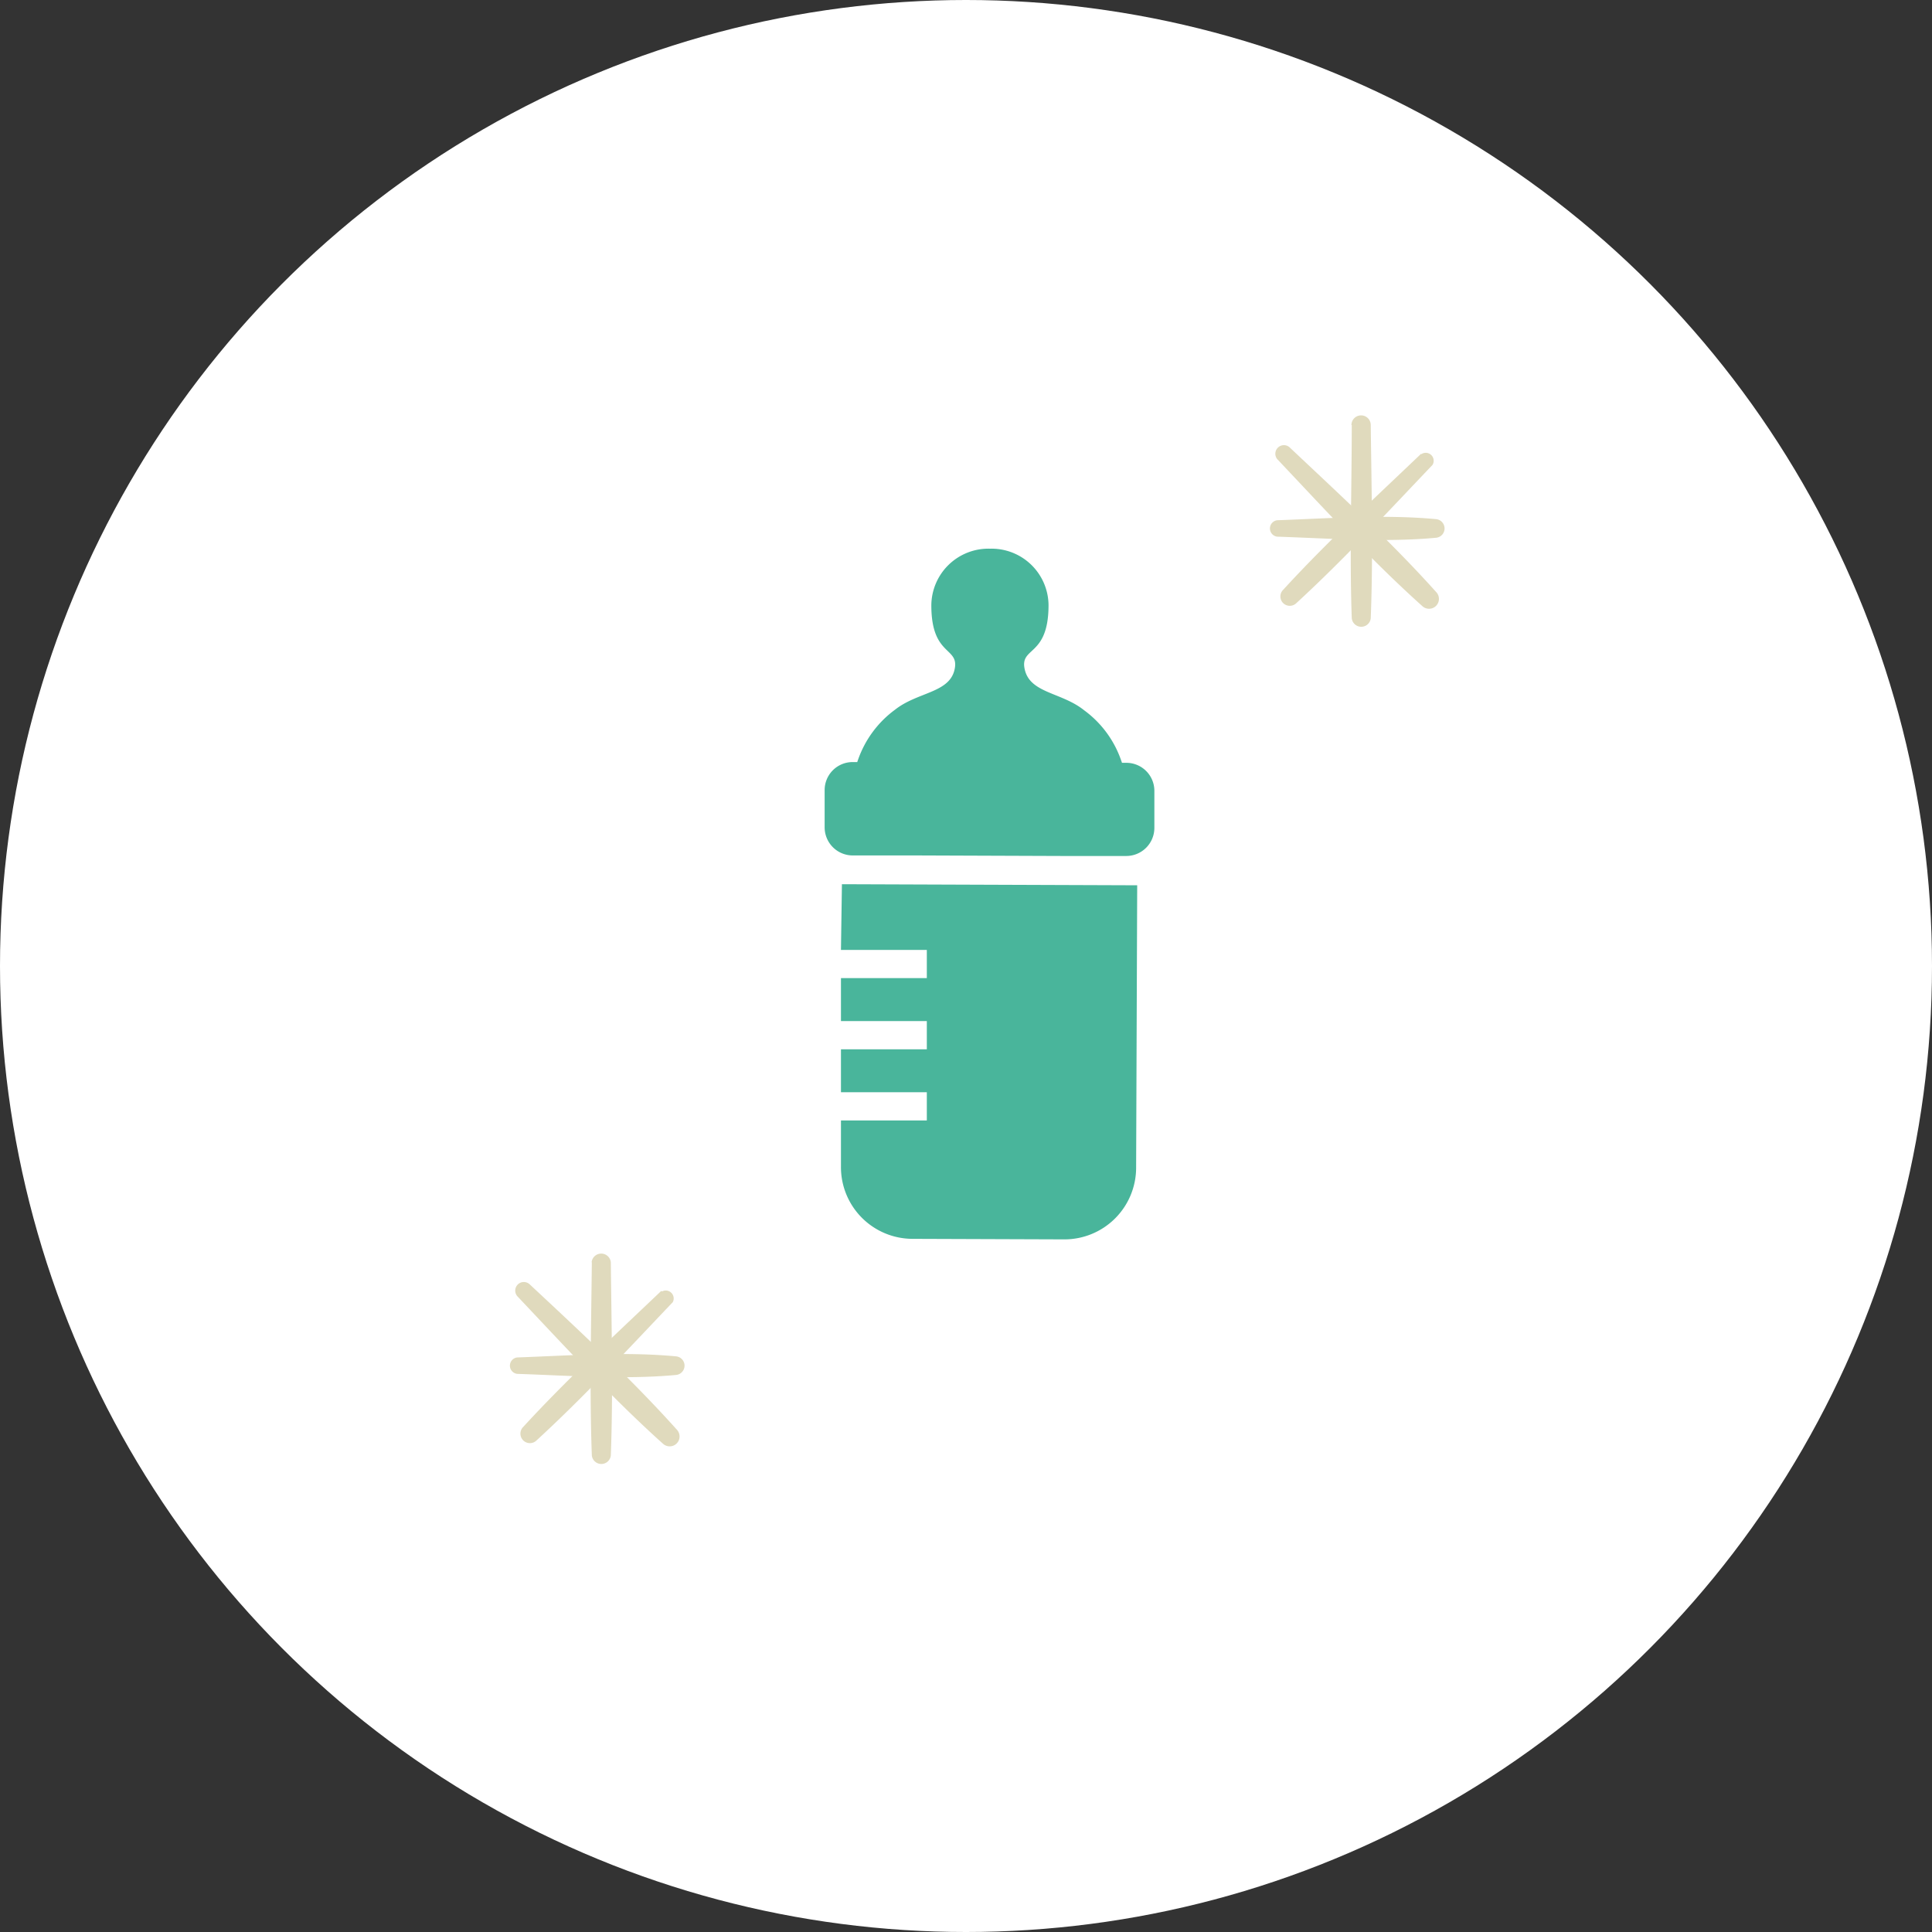
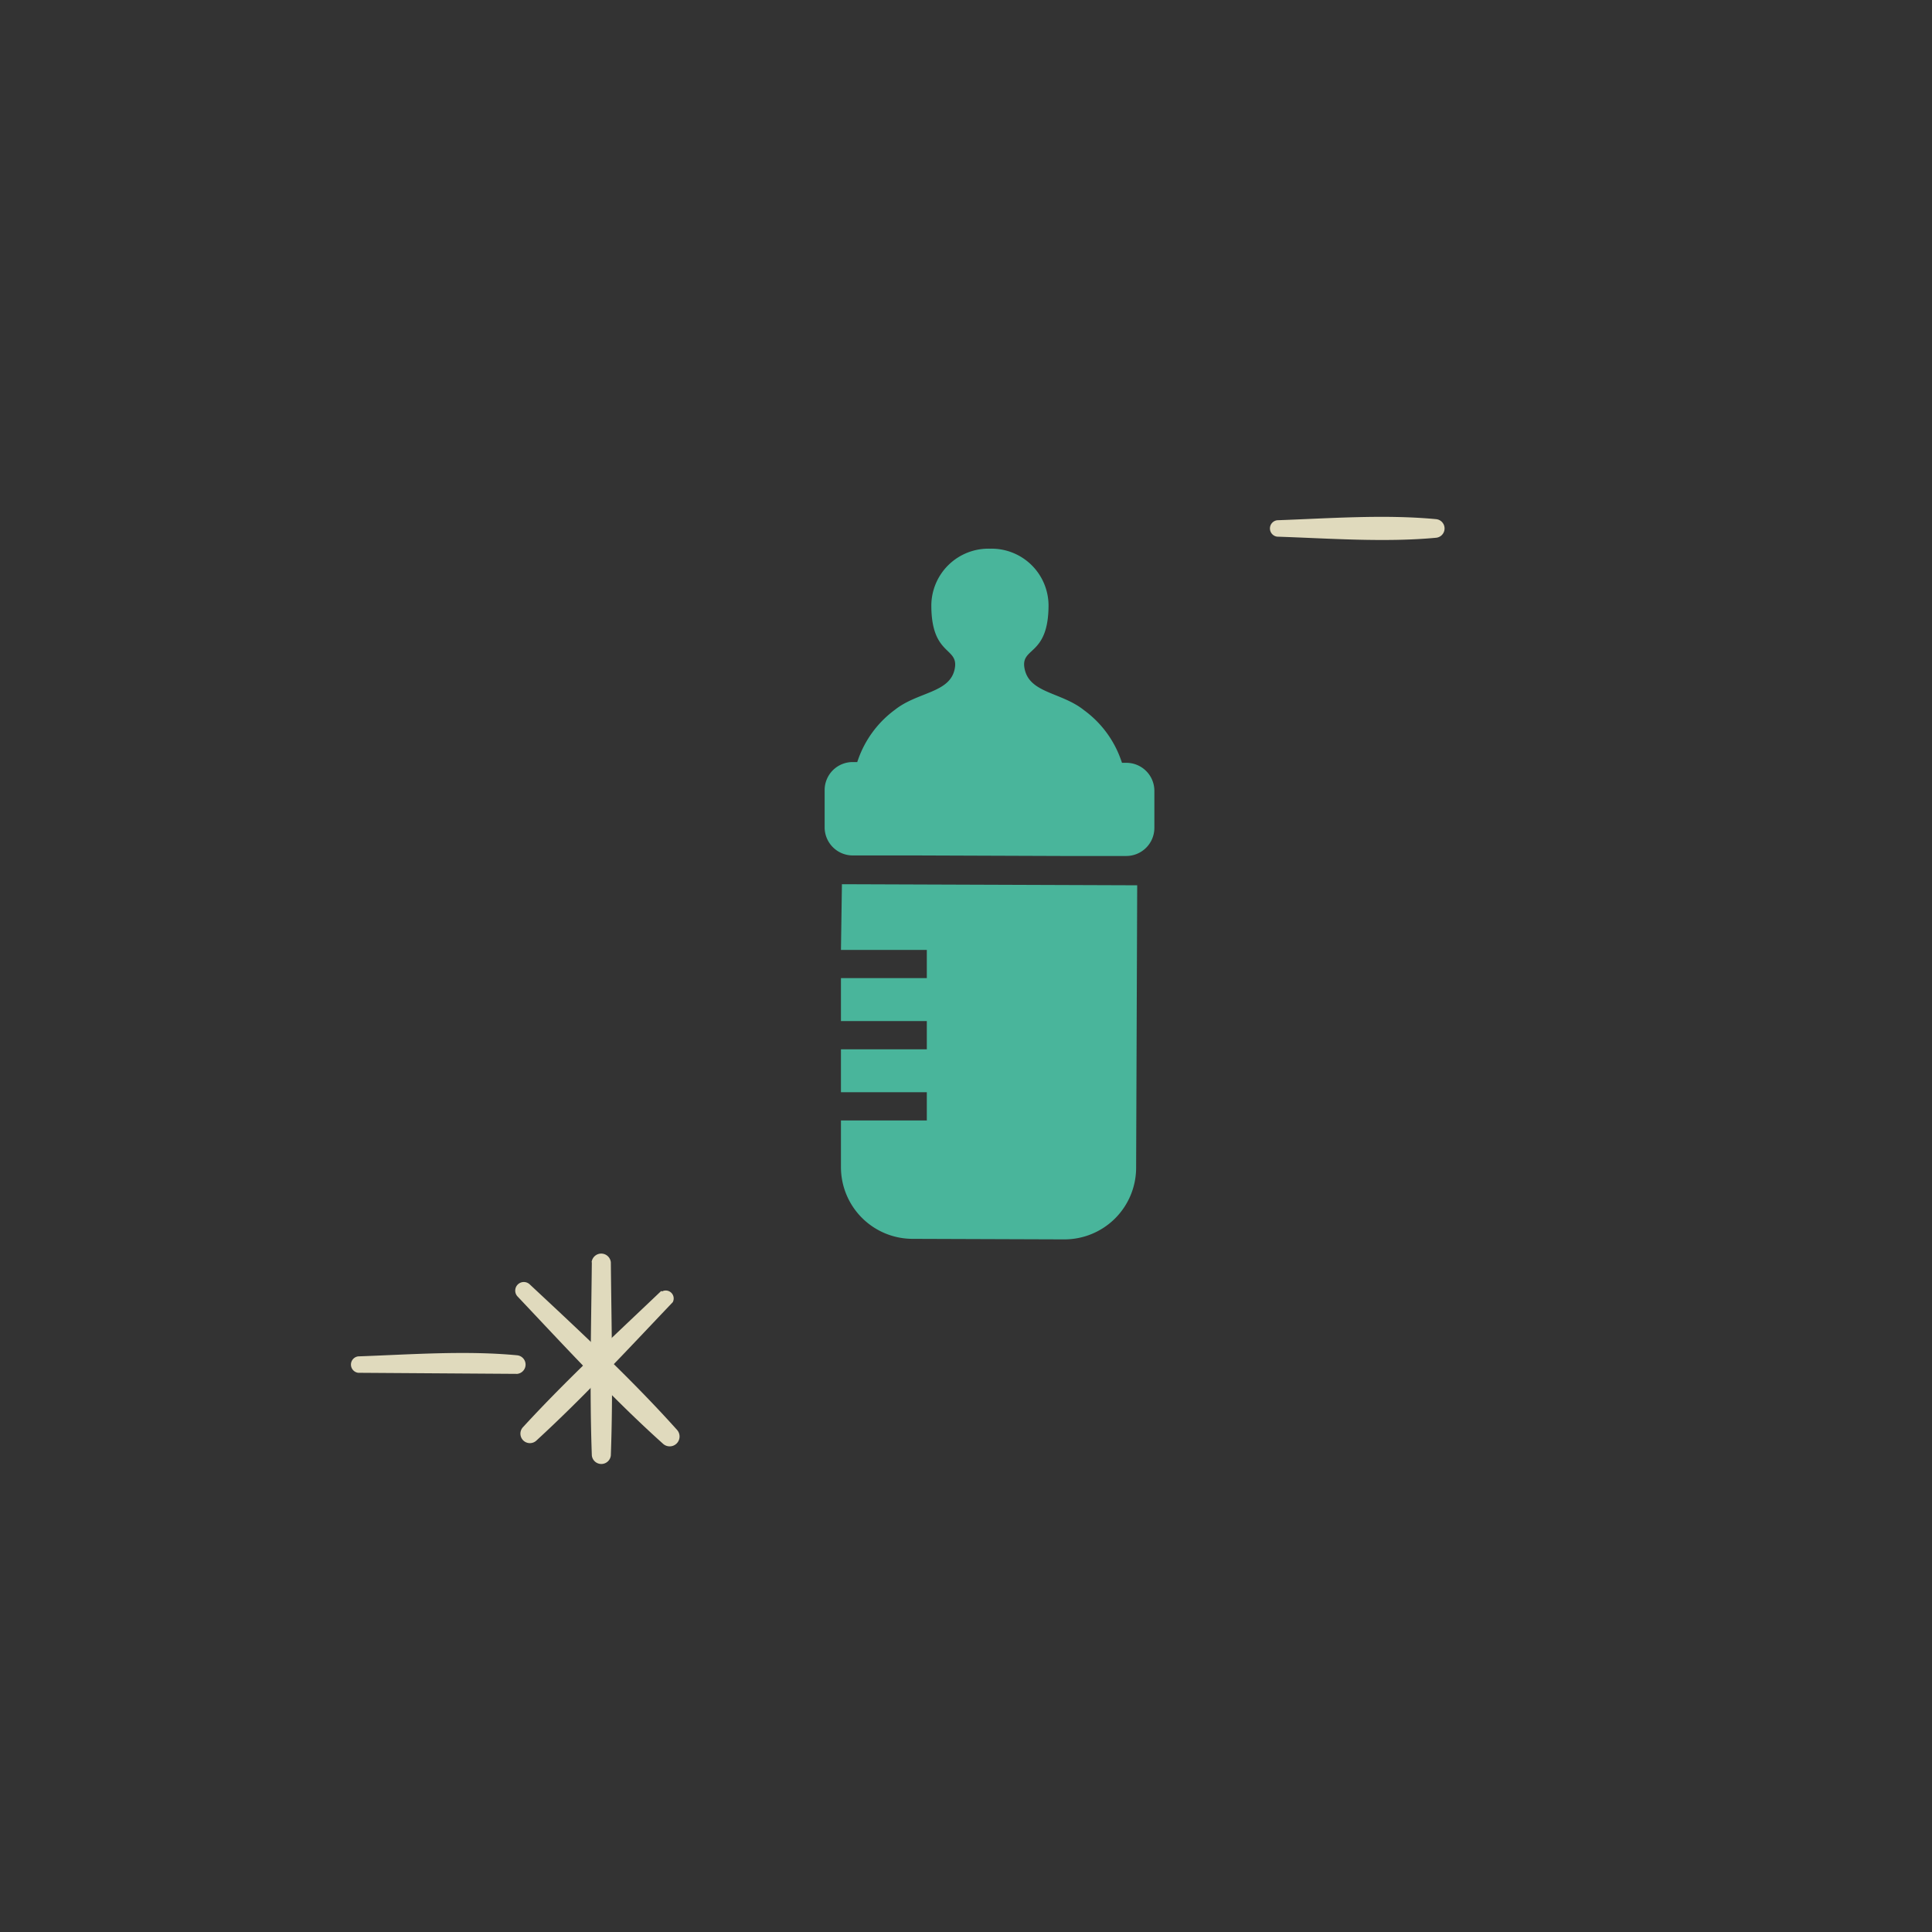
<svg xmlns="http://www.w3.org/2000/svg" viewBox="0 0 180 180">
  <rect x="0" y="0" width="180" height="180" fill="#333333" stroke="none" />
  <defs>
    <style>.cls-1{fill:#fff;}.cls-2{fill:#49b59b;}.cls-3{fill:#e0dabd;}</style>
  </defs>
  <title>img16</title>
  <g id="レイヤー_2" data-name="レイヤー 2">
    <g id="contents">
-       <circle class="cls-1" cx="90" cy="90" r="90" />
      <path class="cls-2" d="M92.24,51.12a5.32,5.32,0,0,0-5.47,5.28c0,4.83,2.66,3.83,2.16,6s-3.46,2.07-5.54,3.72a9.76,9.76,0,0,0-3.45,4.67,1.72,1.72,0,0,0-.07.21h-.42a2.61,2.61,0,0,0-2.62,2.6l0,3.48a2.62,2.62,0,0,0,2.61,2.62h.14l2.91,0h3l13.43.05h6a2.62,2.62,0,0,0,2.63-2.61V73.7a2.61,2.61,0,0,0-2.6-2.63h-.42a1.72,1.72,0,0,0-.07-.21A9.71,9.71,0,0,0,101,66.17c-2.08-1.67-5-1.57-5.52-3.77s2.2-1.12,2.21-6A5.31,5.31,0,0,0,92.24,51.12Z" />
      <path class="cls-2" d="M78.35,88.5l8,0v2.63l-8,0v4l8,0v2.63l-8,0,0,4,8,0v2.63l-8,0v4.32a6.68,6.68,0,0,0,6.65,6.71l14.15.05a6.68,6.68,0,0,0,6.7-6.66l.1-26.33-27.51-.1Z" />
-       <path class="cls-3" d="M125.94,39.6c0,6-.21,12,0,18a.89.89,0,0,0,1.77,0c.23-6,.07-12,0-18a.9.9,0,0,0-1.8,0Z" />
      <path class="cls-3" d="M119,50c4.84.16,10,.55,14.81.1a.87.87,0,0,0,0-1.73c-4.83-.46-10-.07-14.81.1A.77.77,0,0,0,119,50Z" />
-       <path class="cls-3" d="M132.41,42.27c-4.35,4.15-8.8,8.25-12.86,12.68a.87.87,0,0,0,1.23,1.24c4.43-4.07,8.53-8.52,12.68-12.87a.74.74,0,0,0-1.05-1Z" />
-       <path class="cls-3" d="M119,42.78c4.39,4.64,8.79,9.46,13.56,13.73a.92.92,0,0,0,1.29-1.3c-4.26-4.76-9.08-9.17-13.73-13.56A.8.8,0,0,0,119,42.78Z" />
      <path class="cls-3" d="M55.14,117.6c-.06,6-.22,12,0,18a.89.89,0,0,0,1.77,0c.22-6,.06-12,0-18a.9.9,0,0,0-1.79,0Z" />
-       <path class="cls-3" d="M48.19,128c4.85.16,10,.55,14.81.1a.87.87,0,0,0,0-1.73c-4.83-.46-10-.07-14.81.1a.77.77,0,0,0,0,1.53Z" />
+       <path class="cls-3" d="M48.19,128a.87.87,0,0,0,0-1.73c-4.83-.46-10-.07-14.81.1a.77.77,0,0,0,0,1.53Z" />
      <path class="cls-3" d="M61.61,120.27c-4.36,4.15-8.8,8.25-12.87,12.68A.87.87,0,0,0,50,134.19c4.43-4.07,8.54-8.52,12.68-12.87a.74.74,0,0,0-1-1Z" />
      <path class="cls-3" d="M48.21,120.78c4.39,4.64,8.8,9.46,13.56,13.73a.92.92,0,0,0,1.3-1.3C58.8,128.45,54,124,49.34,119.65a.8.8,0,0,0-1.13,1.13Z" />
    </g>
  </g>
</svg>